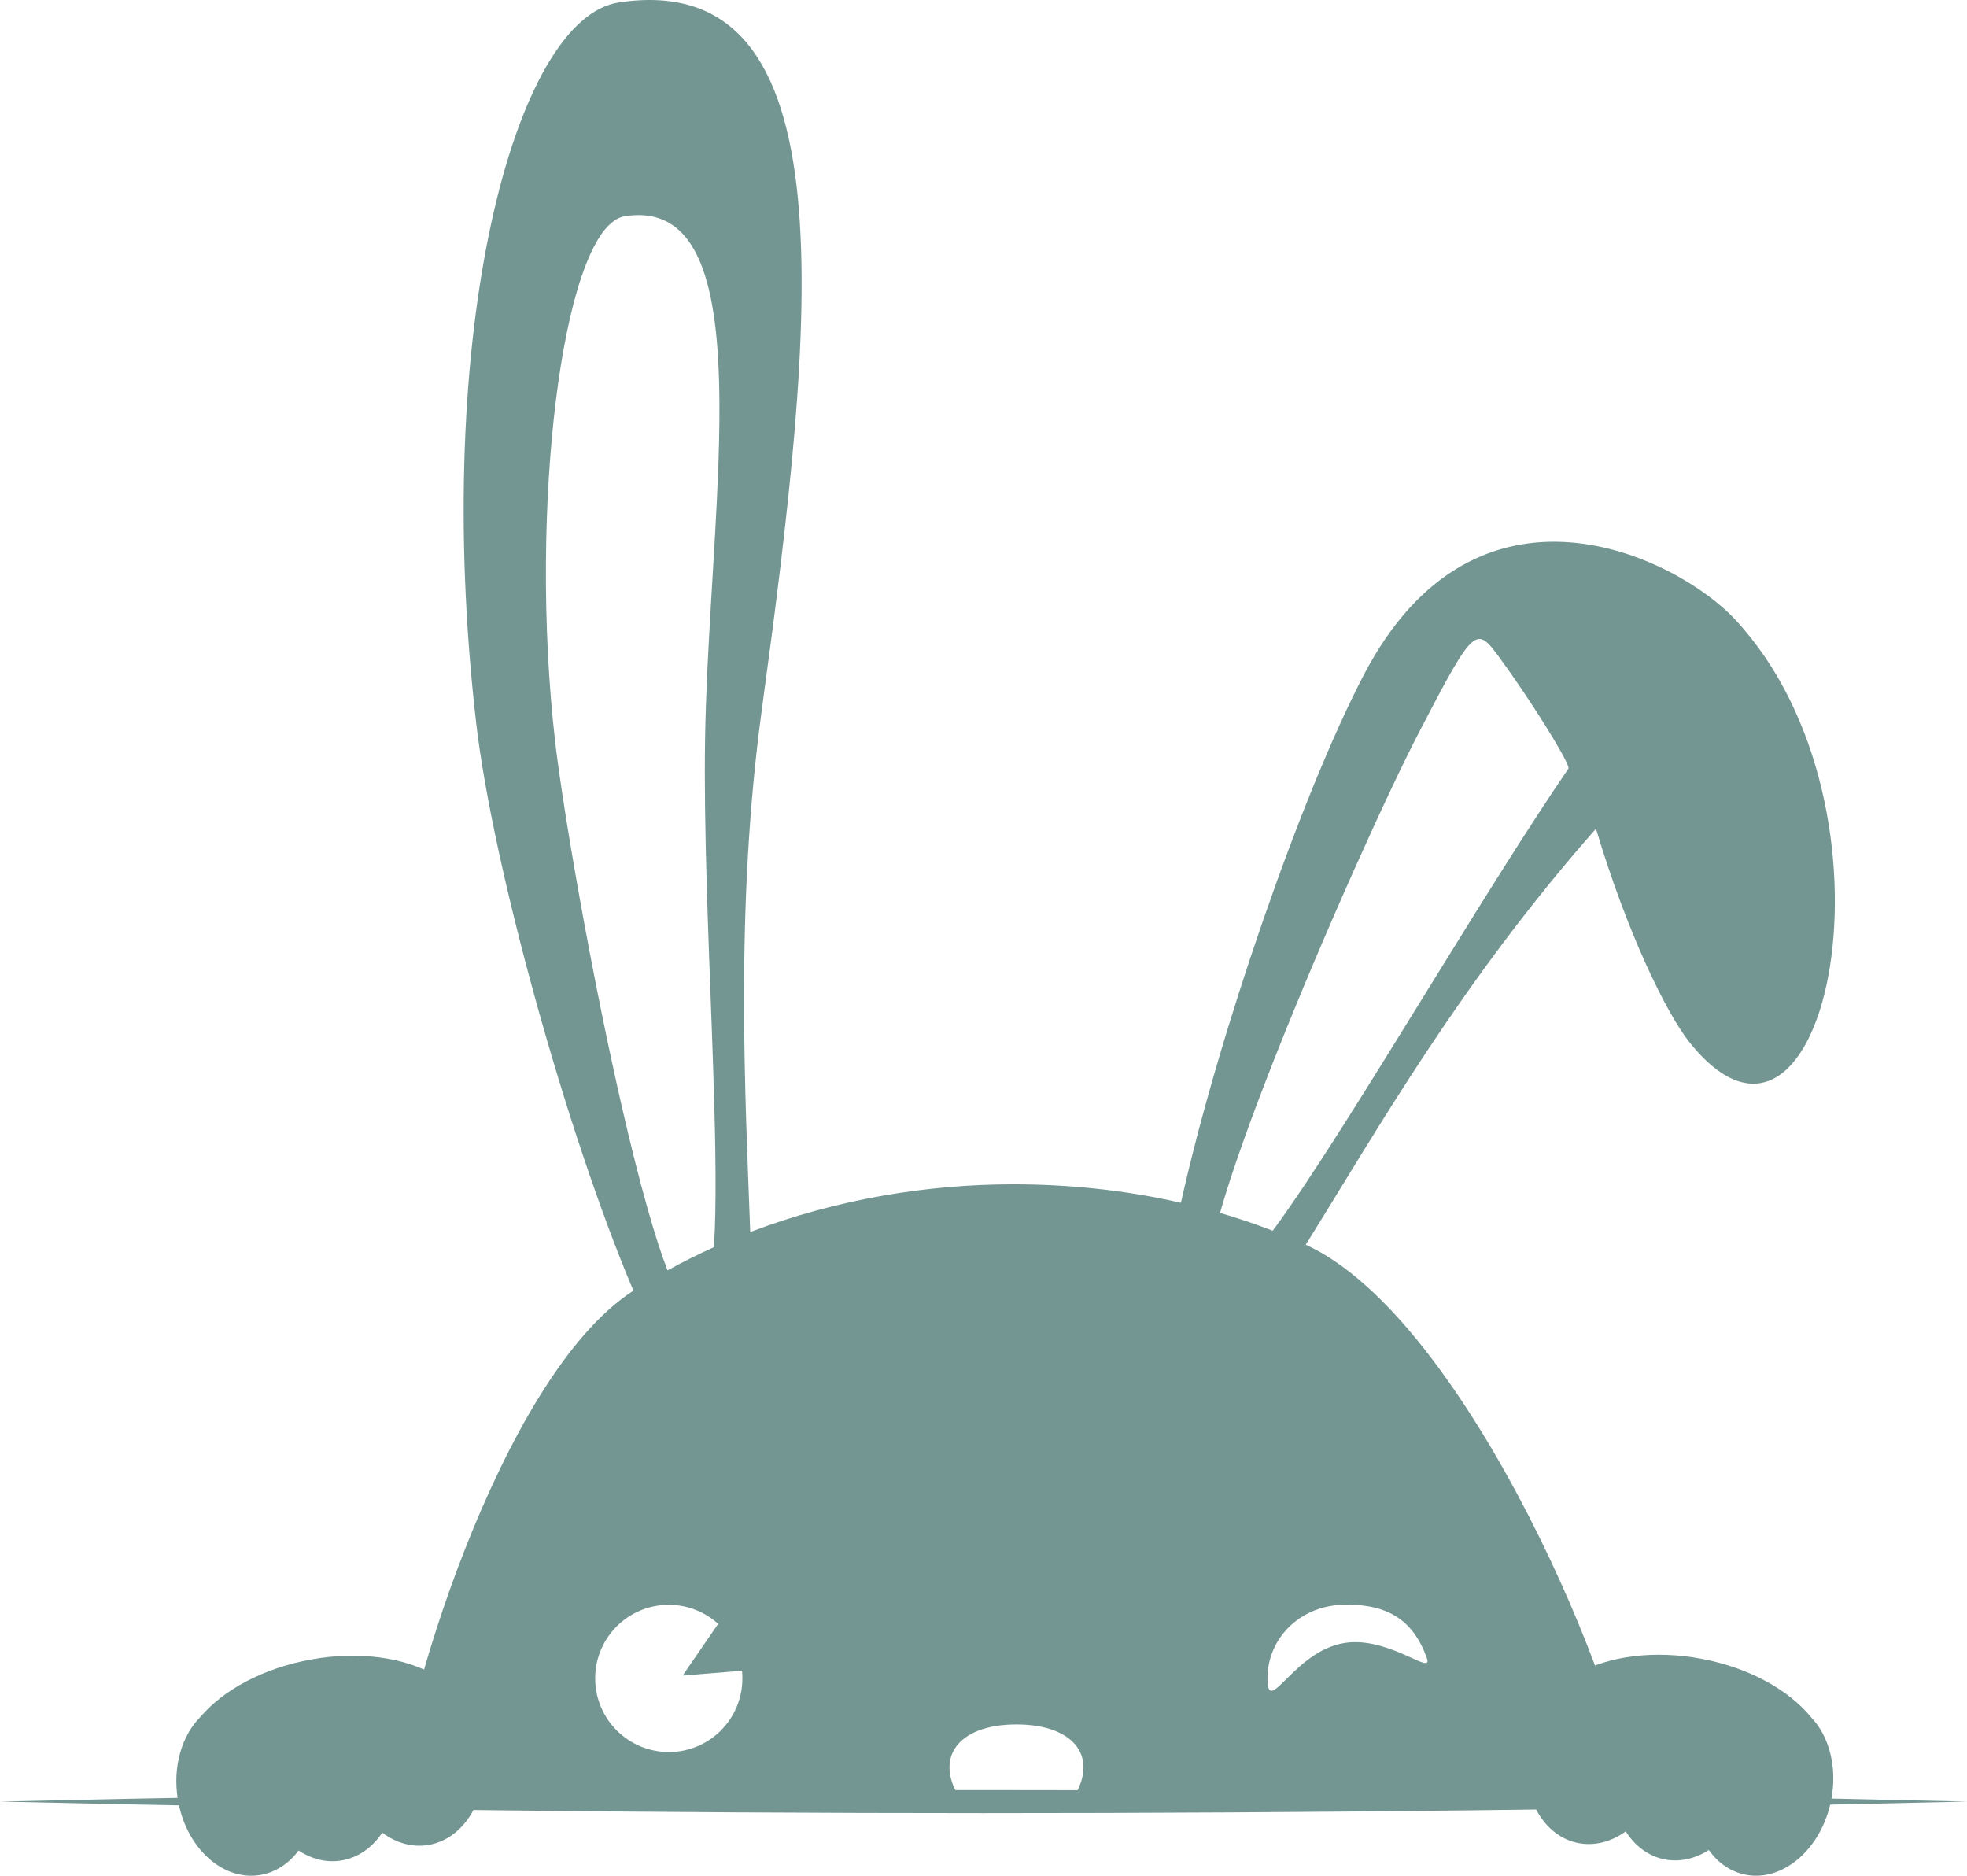
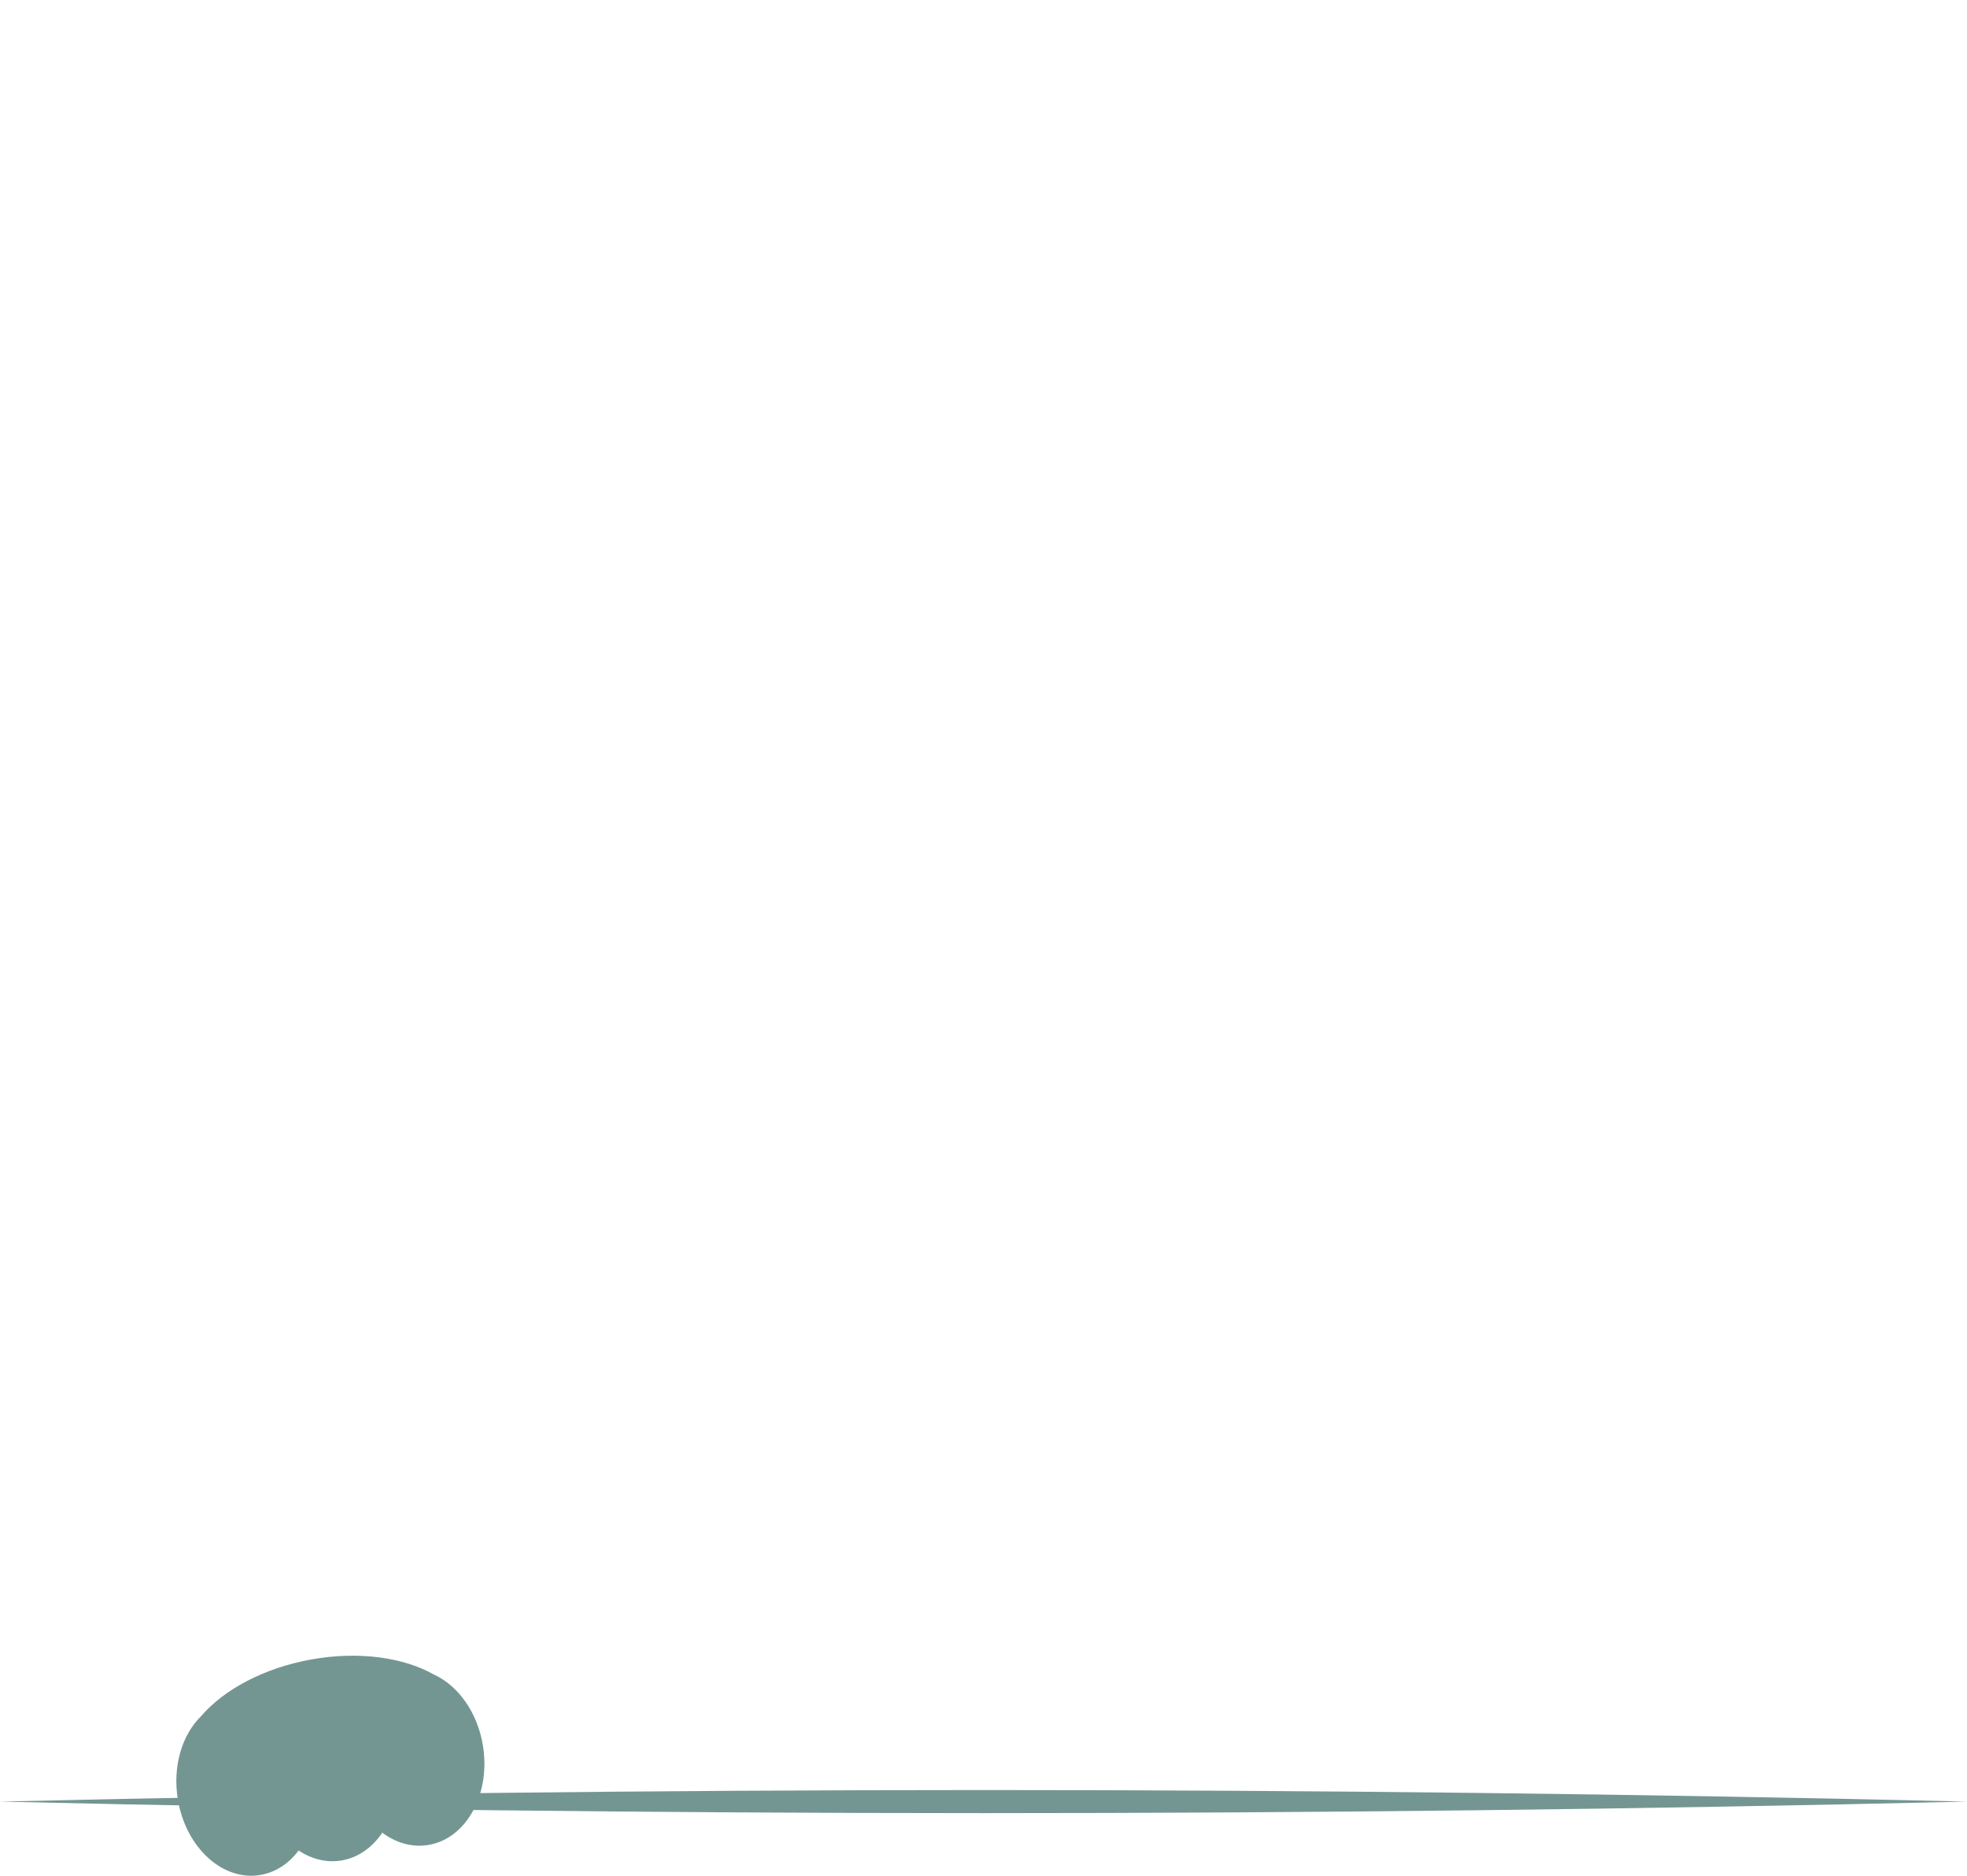
<svg xmlns="http://www.w3.org/2000/svg" id="_Слой_2" data-name="Слой 2" viewBox="0 0 566.35 540">
  <defs>
    <style> .cls-1 { fill: #749692; stroke-width: 0px; } </style>
  </defs>
  <g id="_Слой_1-2" data-name="Слой 1">
    <g>
-       <path class="cls-1" d="M499.59,178.33c-16.54-17.74-74.25-46.76-106.97,16.06-17.9,34.36-41.79,103.29-52.6,151.87-16.23-3.71-32.57-5.32-48.27-5.32-24.36-.01-50.75,4.2-75.74,13.74-1.36-38.32-4.49-92.91,3.32-150.26C234.56,92.6,245.5-9.51,178.15.71c-30.07,4.57-54.01,95.13-41.05,207.4,4.68,40.53,25.81,117.49,45.28,163.46-38.91,24.96-67.93,124.87-67.93,147.08h162.56c-8.54-12.21-1.5-22.21,15.66-22.21s24.21,9.99,15.66,22.21h161.47c-1.09-27.38-46.92-138.92-93.84-160.32,20.58-33,44.41-75.33,83.56-119.76,8.94,29.92,20.27,53.18,27.01,61.59,39.44,49.12,63.89-67.3,13.05-121.82ZM161.06,222.85c-.3-2.13-.57-4.11-.8-5.92-.03-.26-.07-.53-.1-.78-.11-.9-.22-1.77-.31-2.58-1.94-16.82-2.78-34.52-2.66-51.65,0,0,0,0,0,0,.22-32.85,3.96-63.58,10.16-82.03,2.28-6.8,4.9-11.97,7.8-14.91.08-.08.16-.13.24-.21.95-.92,1.93-1.63,2.94-2.07.55-.24,1.1-.4,1.67-.48,21.45-3.26,26.9,20.34,27.14,53.32.01,1.97,0,3.98-.01,6.02-.04,3.91-.14,7.93-.28,12.04,0,.15-.01.29-.02.44-.9,25.17-3.42,53.42-3.82,78.7-.39,25.2.93,55.88,1.95,83.91.12,3.3.24,6.56.34,9.77.11,3.25.21,6.46.3,9.59.09,3.02.16,5.97.23,8.85.1,4.48.17,8.78.19,12.86.05,8.09-.08,15.31-.46,21.31-4.52,2.05-8.98,4.27-13.36,6.69,0,0,0,0,0,0,0,0,0,0,0,0-1.85-4.78-3.78-10.84-5.74-17.76-10.16-35.81-21.13-95.06-25.39-125.1ZM192.56,504.38c-11.7,0-21.19-9.49-21.19-21.2s9.49-21.18,21.19-21.18c5.47,0,10.47,2.09,14.22,5.49l-10.23,14.87,17.1-1.37c.07.73.1,1.46.1,2.2,0,11.71-9.47,21.2-21.18,21.2ZM386.14,462.01c13.13-.51,20.67,4.17,24.69,15.33,1.86,5.16-9.99-5.5-22.25-4.53-15.64,1.23-23.64,22.11-23.64,10.39s9.5-20.73,21.2-21.18ZM451.59,220.86c.04.2.05.33,0,.4h0c-2.87,4.19-5.88,8.74-8.99,13.51-6.08,9.33-12.55,19.59-19.13,30.16-3.06,4.92-6.14,9.89-9.22,14.87-.84,1.35-1.67,2.7-2.5,4.05-17.33,28.05-34.18,55.47-45.3,70.45h-.01c-5-1.94-10.07-3.64-15.16-5.12,1.19-4.23,2.7-8.99,4.44-14.12.42-1.22.85-2.47,1.29-3.73.46-1.31.93-2.64,1.41-3.99.61-1.71,1.24-3.44,1.89-5.21.38-1.03.76-2.06,1.15-3.1.77-2.05,1.56-4.14,2.37-6.24,1.02-2.67,2.07-5.37,3.15-8.1,14.24-36.07,32.83-77.04,41.71-94.1,15.8-30.35,16.28-30.53,23.06-21.27,8.66,11.83,19.16,28.61,19.83,31.54,0,0,0,0,0,0Z" />
      <path class="cls-1" d="M0,518.65c188.07-4.41,378.28-4.45,566.35,0-188.07,4.45-378.28,4.41-566.35,0h0Z" />
      <g>
        <path class="cls-1" d="M125.03,482.13c-8.69-4.95-21.58-6.87-35.34-4.41-13.76,2.46-25.29,8.73-31.86,16.41-5.43,5.36-8.21,14.41-6.61,23.97,2.32,13.9,13.01,23.59,23.88,21.65,4.38-.78,8.13-3.34,10.88-7.02,3.79,2.51,8.14,3.63,12.53,2.84,4.75-.85,8.75-3.78,11.56-7.97,4,2.98,8.72,4.35,13.47,3.5,10.87-1.94,17.81-14.78,15.49-28.68-1.59-9.56-7.15-17.12-13.99-20.29Z" />
-         <path class="cls-1" d="M454.56,481.62c8.84-4.87,21.79-6.65,35.47-4.06,13.68,2.59,25.01,8.98,31.34,16.72,5.26,5.41,7.75,14.49,5.86,24.03-2.76,13.87-13.75,23.46-24.56,21.41-4.36-.83-8.02-3.42-10.66-7.13-3.87,2.48-8.26,3.54-12.62,2.72-4.72-.9-8.63-3.87-11.3-8.08-4.09,2.94-8.85,4.26-13.58,3.37-10.81-2.05-17.34-14.96-14.58-28.83,1.89-9.54,7.68-17.05,14.63-20.15Z" />
      </g>
    </g>
  </g>
</svg>